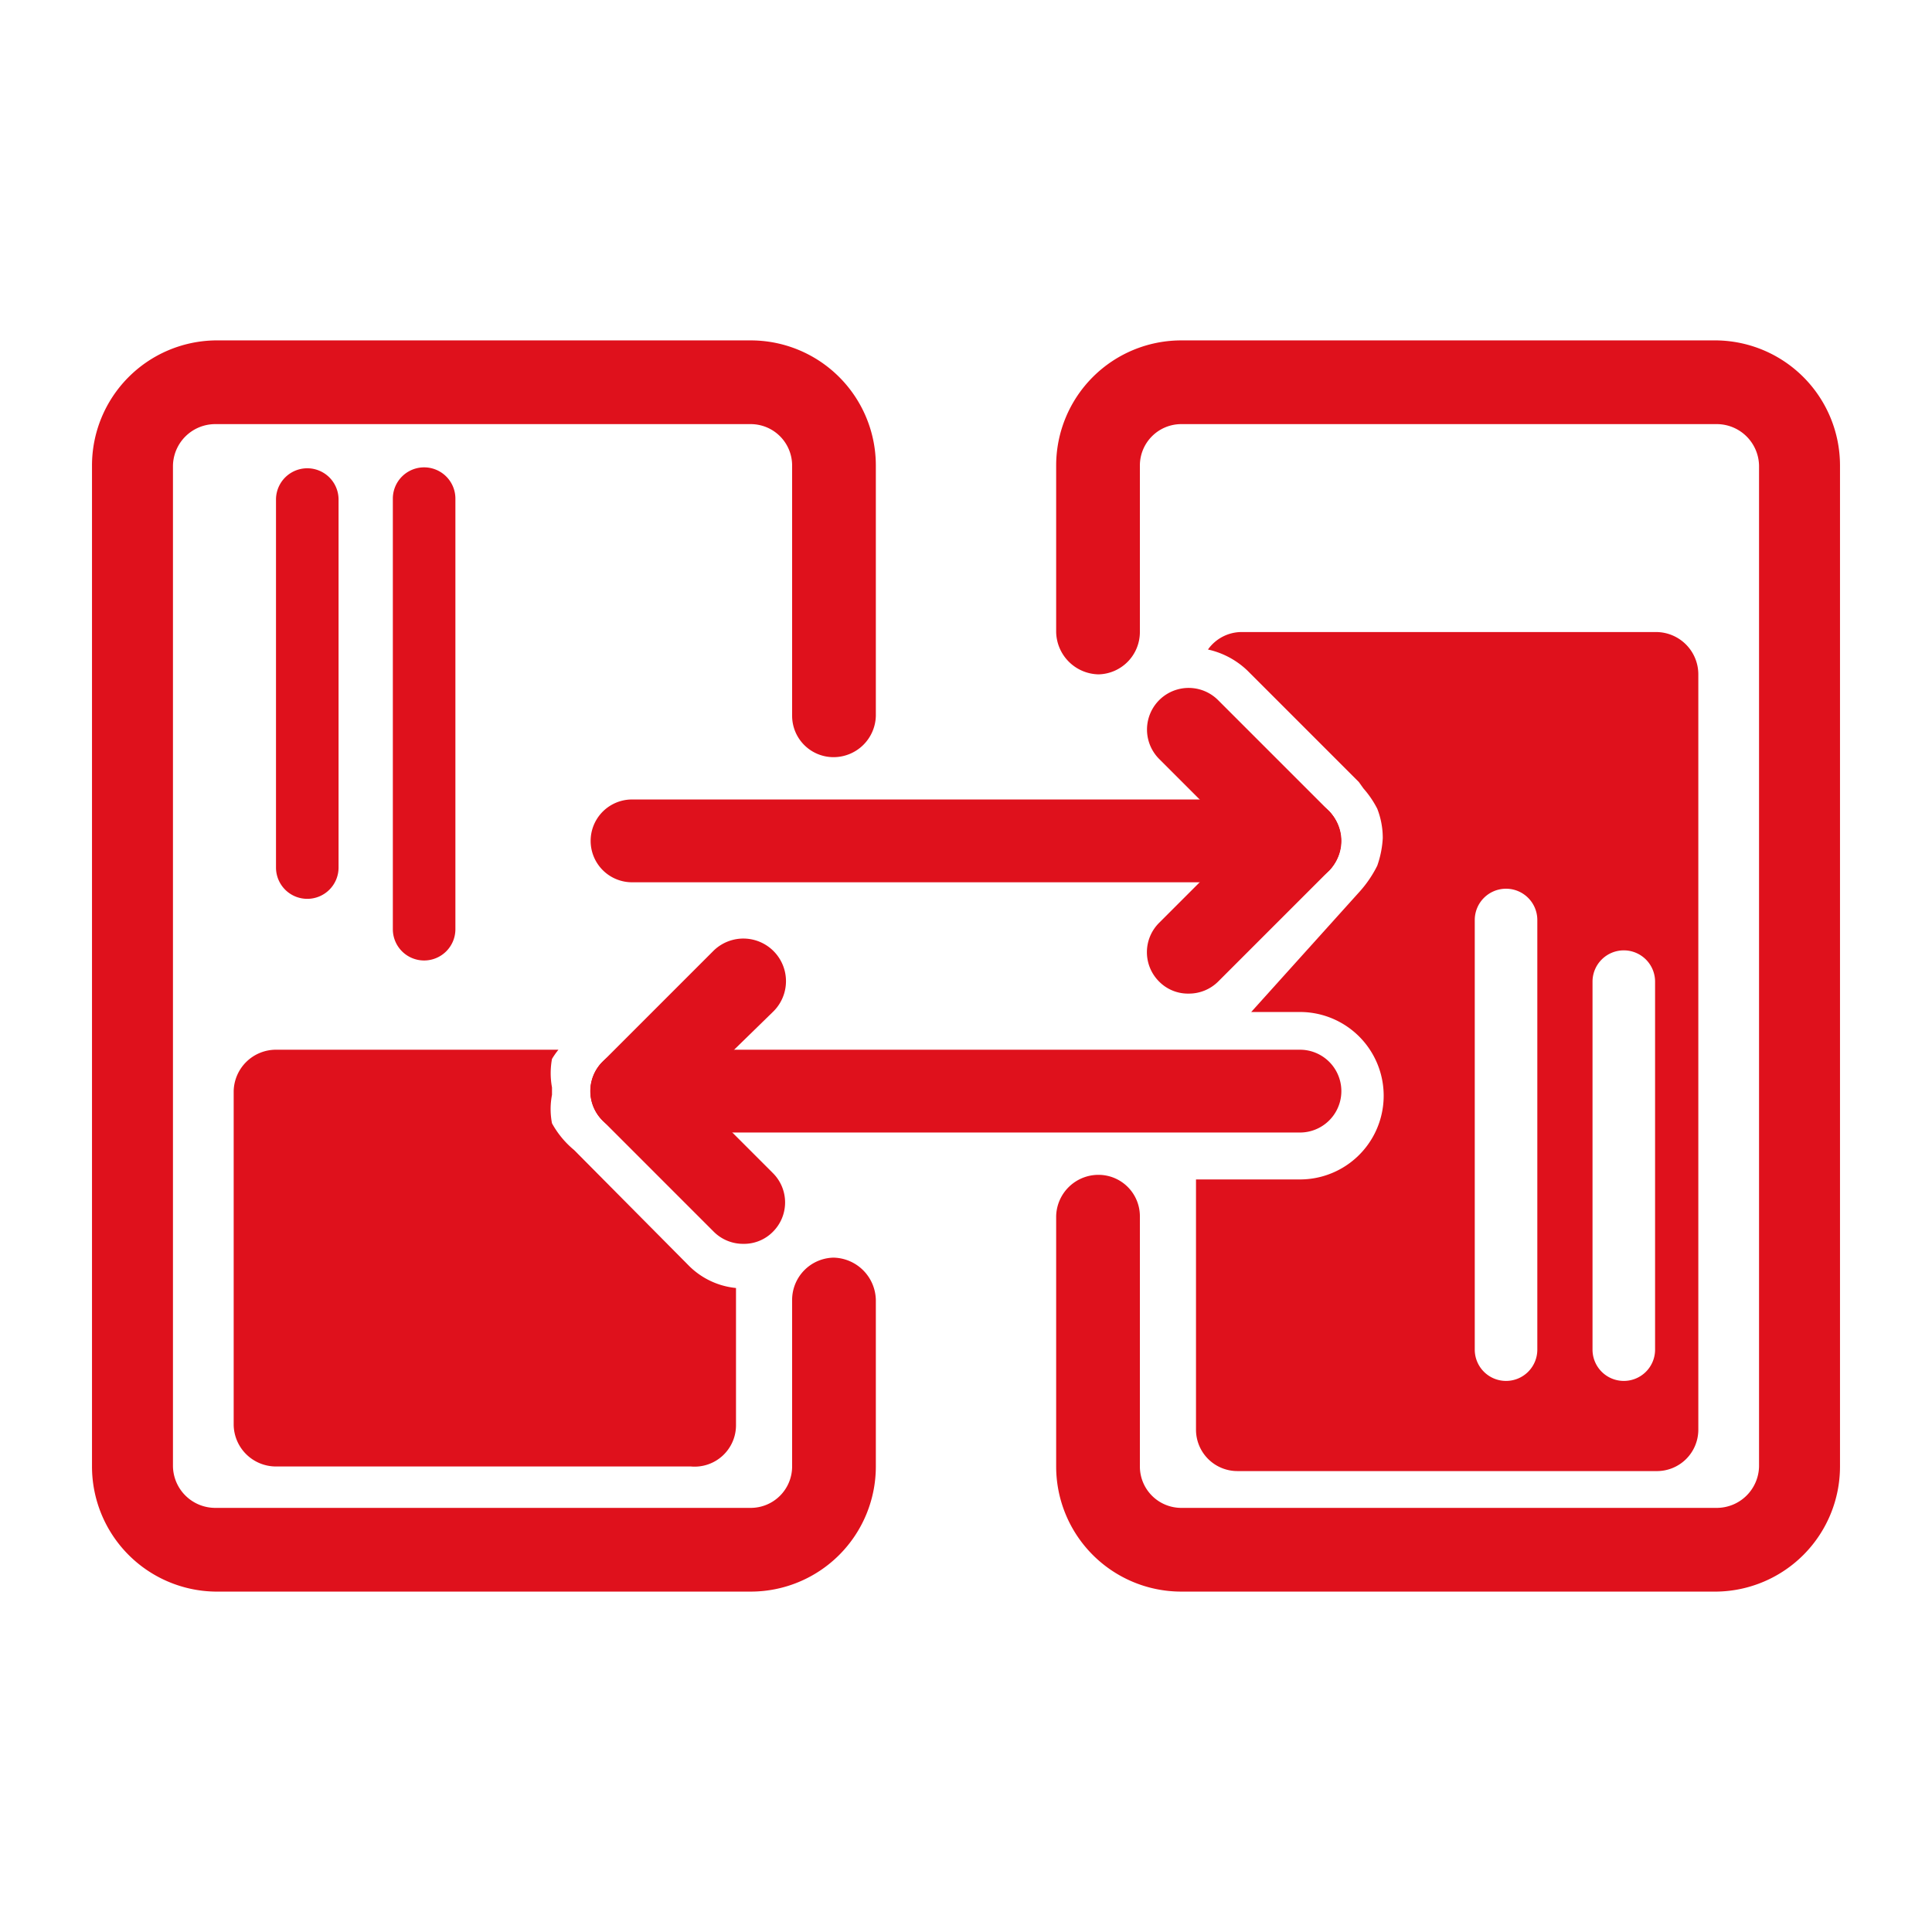
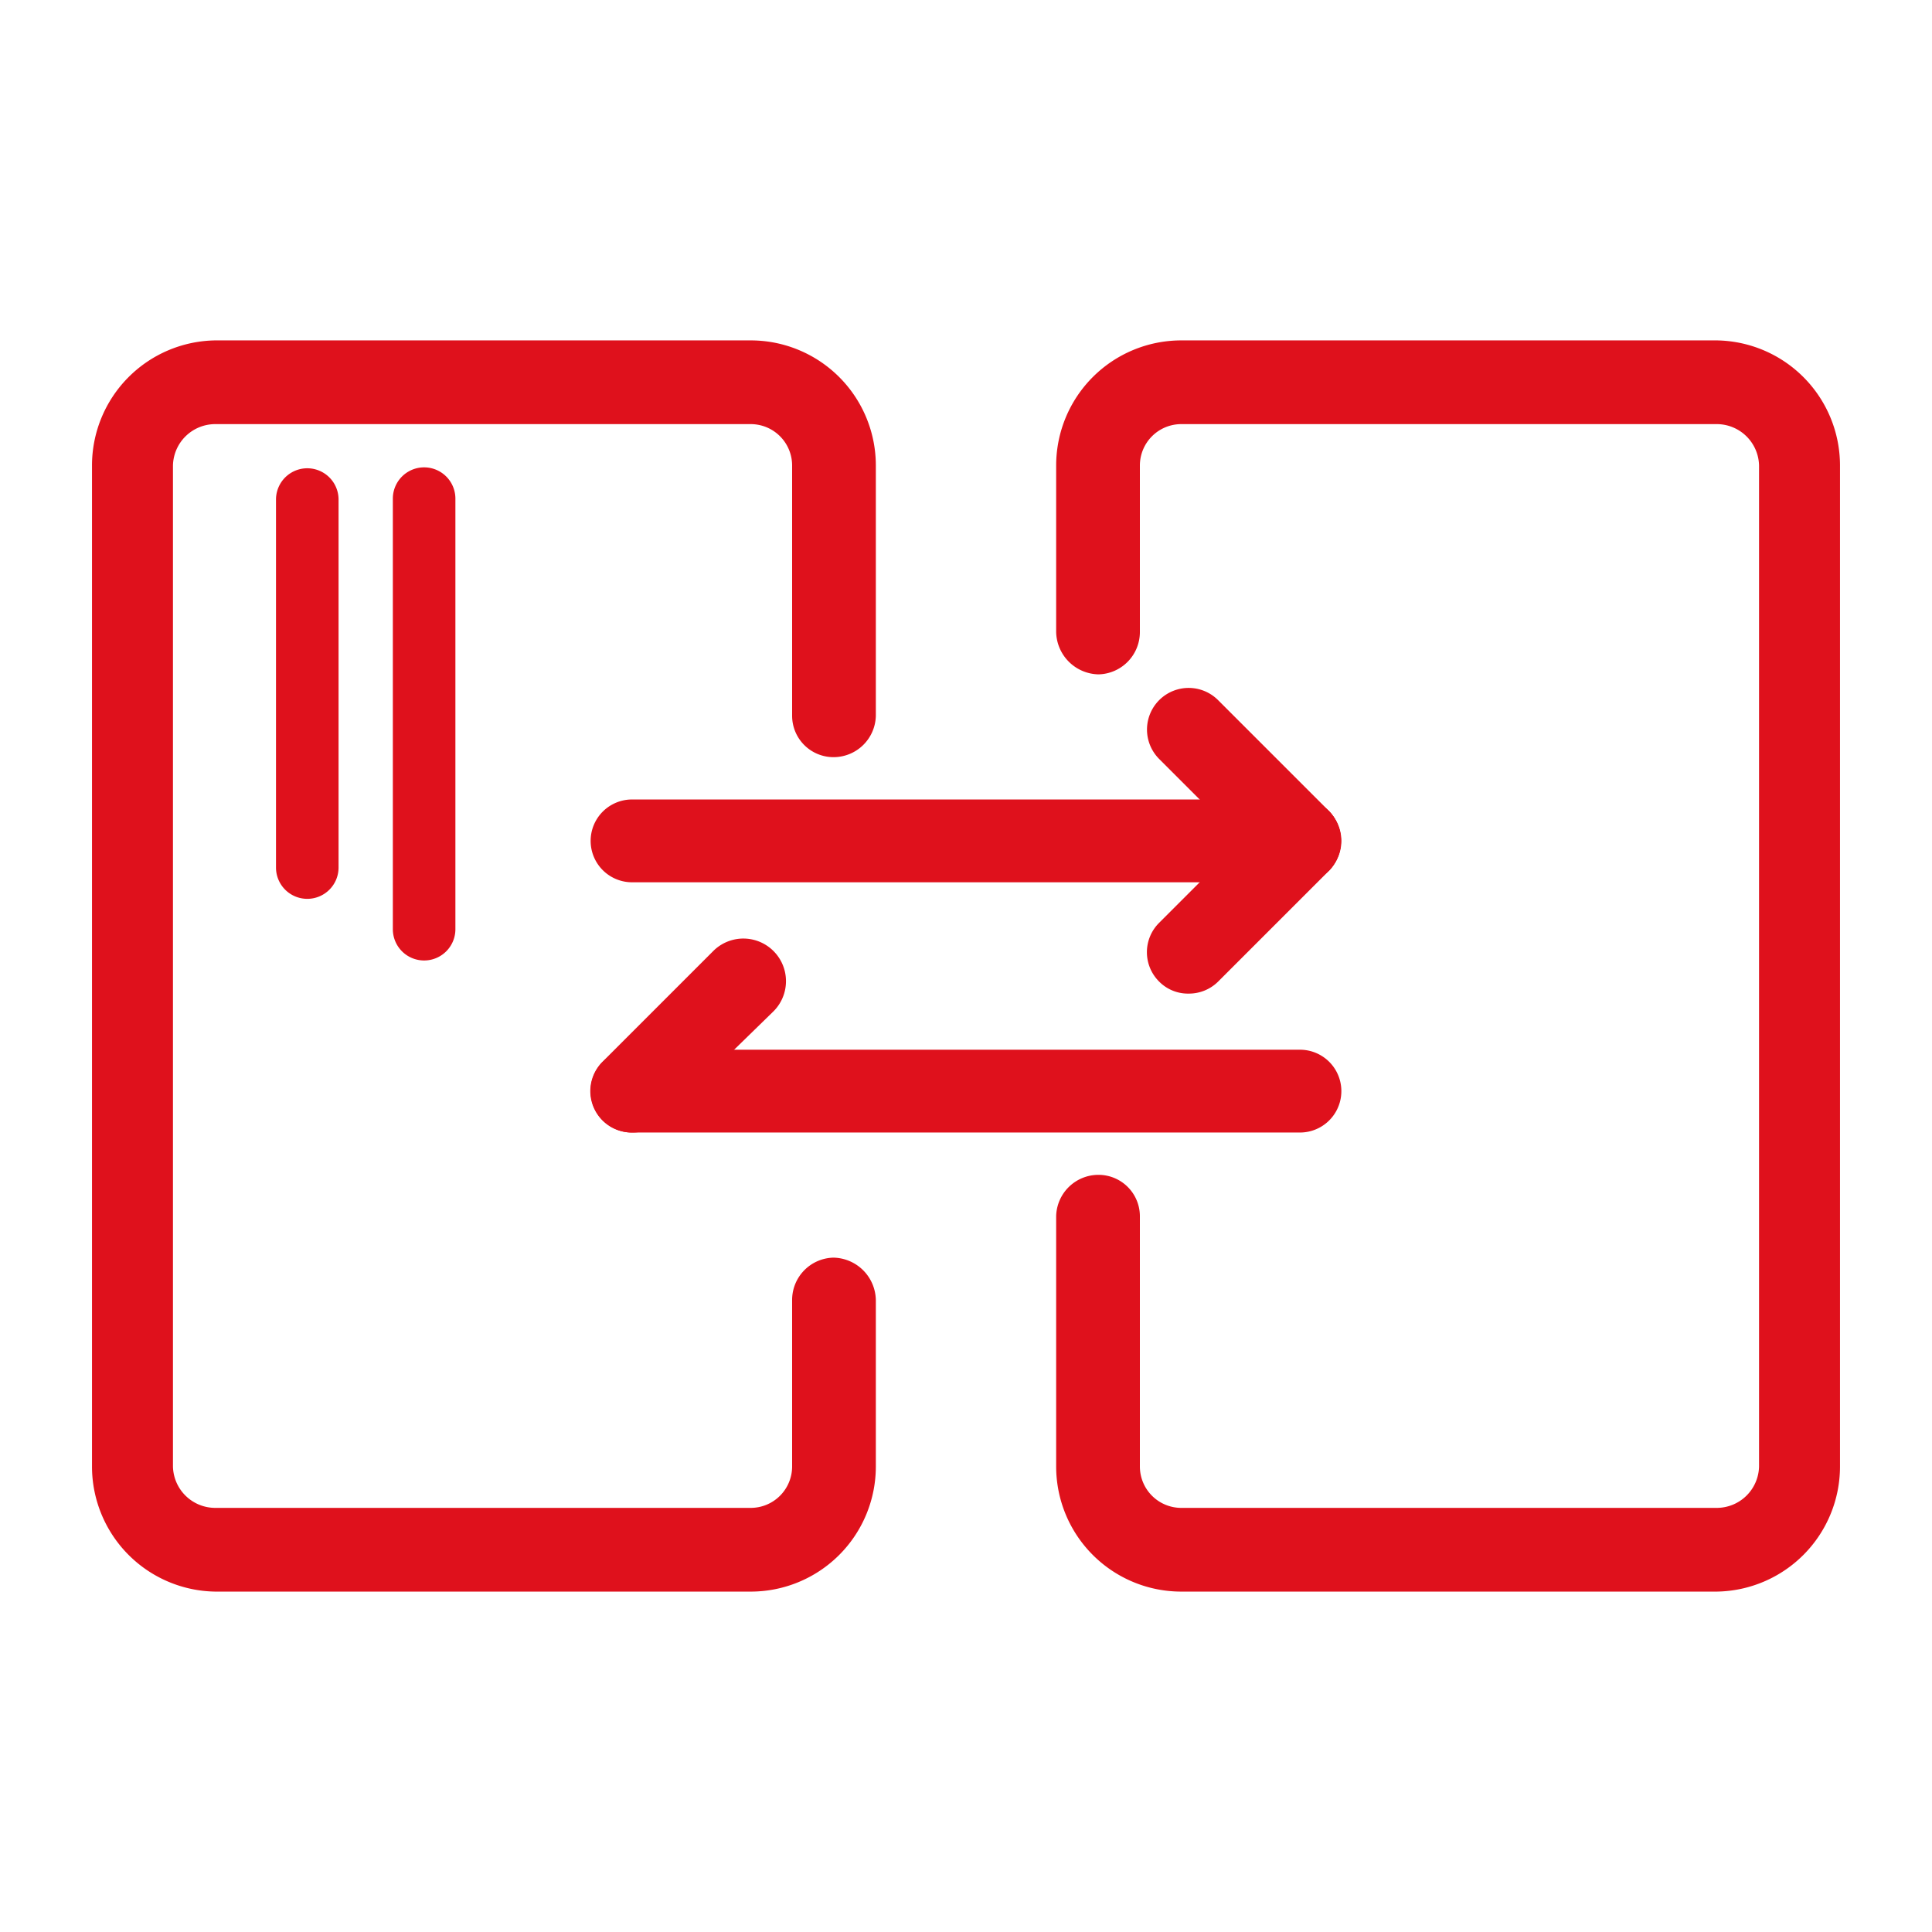
<svg xmlns="http://www.w3.org/2000/svg" id="Capa_1" data-name="Capa 1" viewBox="0 0 21 21">
  <defs>
    <style>.cls-1{fill:#df111c;}</style>
  </defs>
  <path class="cls-1" d="M14.13,9.59a.42.42,0,0,1-.32-.13L12.6,8.25a.45.45,0,1,1,.64-.64l1.21,1.21a.47.47,0,0,1,0,.64A.45.45,0,0,1,14.13,9.59Z" />
-   <path class="cls-1" d="M12.92,10.8a.44.44,0,0,1-.32-.13.45.45,0,0,1,0-.64l1.21-1.21a.45.45,0,0,1,.64,0,.47.47,0,0,1,0,.64l-1.21,1.21A.45.45,0,0,1,12.92,10.8Z" />
+   <path class="cls-1" d="M12.92,10.8a.44.44,0,0,1-.32-.13.45.45,0,0,1,0-.64l1.21-1.21a.45.45,0,0,1,.64,0,.47.47,0,0,1,0,.64l-1.21,1.21A.45.45,0,0,1,12.92,10.8" />
  <path class="cls-1" d="M14.13,9.59H6.87a.45.45,0,1,1,0-.9h7.26a.45.45,0,0,1,0,.9Z" />
-   <path class="cls-1" d="M8.08,13.52a.45.45,0,0,1-.32-.13L6.55,12.18a.45.45,0,0,1,.64-.64L8.4,12.75a.45.45,0,0,1,0,.64A.44.44,0,0,1,8.08,13.52Z" />
  <path class="cls-1" d="M6.87,12.31a.45.45,0,0,1-.32-.13.45.45,0,0,1,0-.64l1.21-1.21A.45.45,0,0,1,8.4,11L7.19,12.18A.44.44,0,0,1,6.87,12.31Z" />
  <path class="cls-1" d="M14.13,12.31H6.87a.45.45,0,0,1,0-.9h7.26a.45.45,0,0,1,0,.9Z" />
  <path class="cls-1" d="M8.16,17.3H2.34A1.36,1.36,0,0,1,1,15.94V5.06A1.36,1.36,0,0,1,2.34,3.7H8.16A1.36,1.36,0,0,1,9.52,5.06V7.78a.46.46,0,0,1-.46.45.45.45,0,0,1-.45-.45V5.06a.45.45,0,0,0-.45-.45H2.34a.46.46,0,0,0-.46.45V15.94a.46.46,0,0,0,.46.45H8.16a.45.45,0,0,0,.45-.45V14.13a.46.46,0,0,1,.45-.46.47.47,0,0,1,.46.46v1.81A1.36,1.36,0,0,1,8.16,17.3Z" />
  <path class="cls-1" d="M3.34,9.77A.34.34,0,0,1,3,9.43v-4a.34.34,0,0,1,.68,0v4A.34.34,0,0,1,3.34,9.77Z" />
  <path class="cls-1" d="M4.61,10.44a.34.34,0,0,1-.34-.34V5.42a.34.34,0,0,1,.68,0V10.1A.34.34,0,0,1,4.61,10.44Z" />
  <path class="cls-1" d="M18.66,17.3H12.84a1.36,1.36,0,0,1-1.36-1.36V13.22a.46.46,0,0,1,.46-.45.45.45,0,0,1,.45.45v2.72a.45.45,0,0,0,.45.45h5.82a.46.46,0,0,0,.46-.45V5.06a.46.46,0,0,0-.46-.45H12.84a.45.45,0,0,0-.45.45V6.87a.46.46,0,0,1-.45.46.47.47,0,0,1-.46-.46V5.06A1.36,1.36,0,0,1,12.84,3.7h5.82A1.36,1.36,0,0,1,20,5.06V15.94A1.36,1.36,0,0,1,18.66,17.3Z" />
-   <path class="cls-1" d="M6.24,12.5s0,0,0,0A1,1,0,0,1,6,12.21.81.81,0,0,1,6,11.9v-.08A.85.85,0,0,1,6,11.51a.86.86,0,0,1,.07-.1H3a.46.46,0,0,0-.46.45v3.63a.46.46,0,0,0,.46.45H7.51A.45.45,0,0,0,8,15.49V14a.84.84,0,0,1-.51-.24Z" />
-   <path class="cls-1" d="M18,6.87H13.49a.45.45,0,0,0-.36.19.9.9,0,0,1,.43.23L14.77,8.5l.05.07a1.07,1.07,0,0,1,.15.22.87.87,0,0,1,.06.32v0s0,0,0,0a1.07,1.07,0,0,1-.06.3,1.26,1.26,0,0,1-.19.28h0L13.6,11h.53a.91.91,0,1,1,0,1.82H13v2.72a.45.45,0,0,0,.45.45H18a.45.45,0,0,0,.46-.45V7.33A.46.46,0,0,0,18,6.87Zm-1.29,7.8a.34.34,0,0,1-.34.34.34.34,0,0,1-.34-.34V10a.34.34,0,0,1,.34-.34.34.34,0,0,1,.34.34Zm1.28,0a.34.34,0,0,1-.34.34.34.34,0,0,1-.34-.34v-4a.34.34,0,0,1,.34-.34.34.34,0,0,1,.34.34Z" />
</svg>